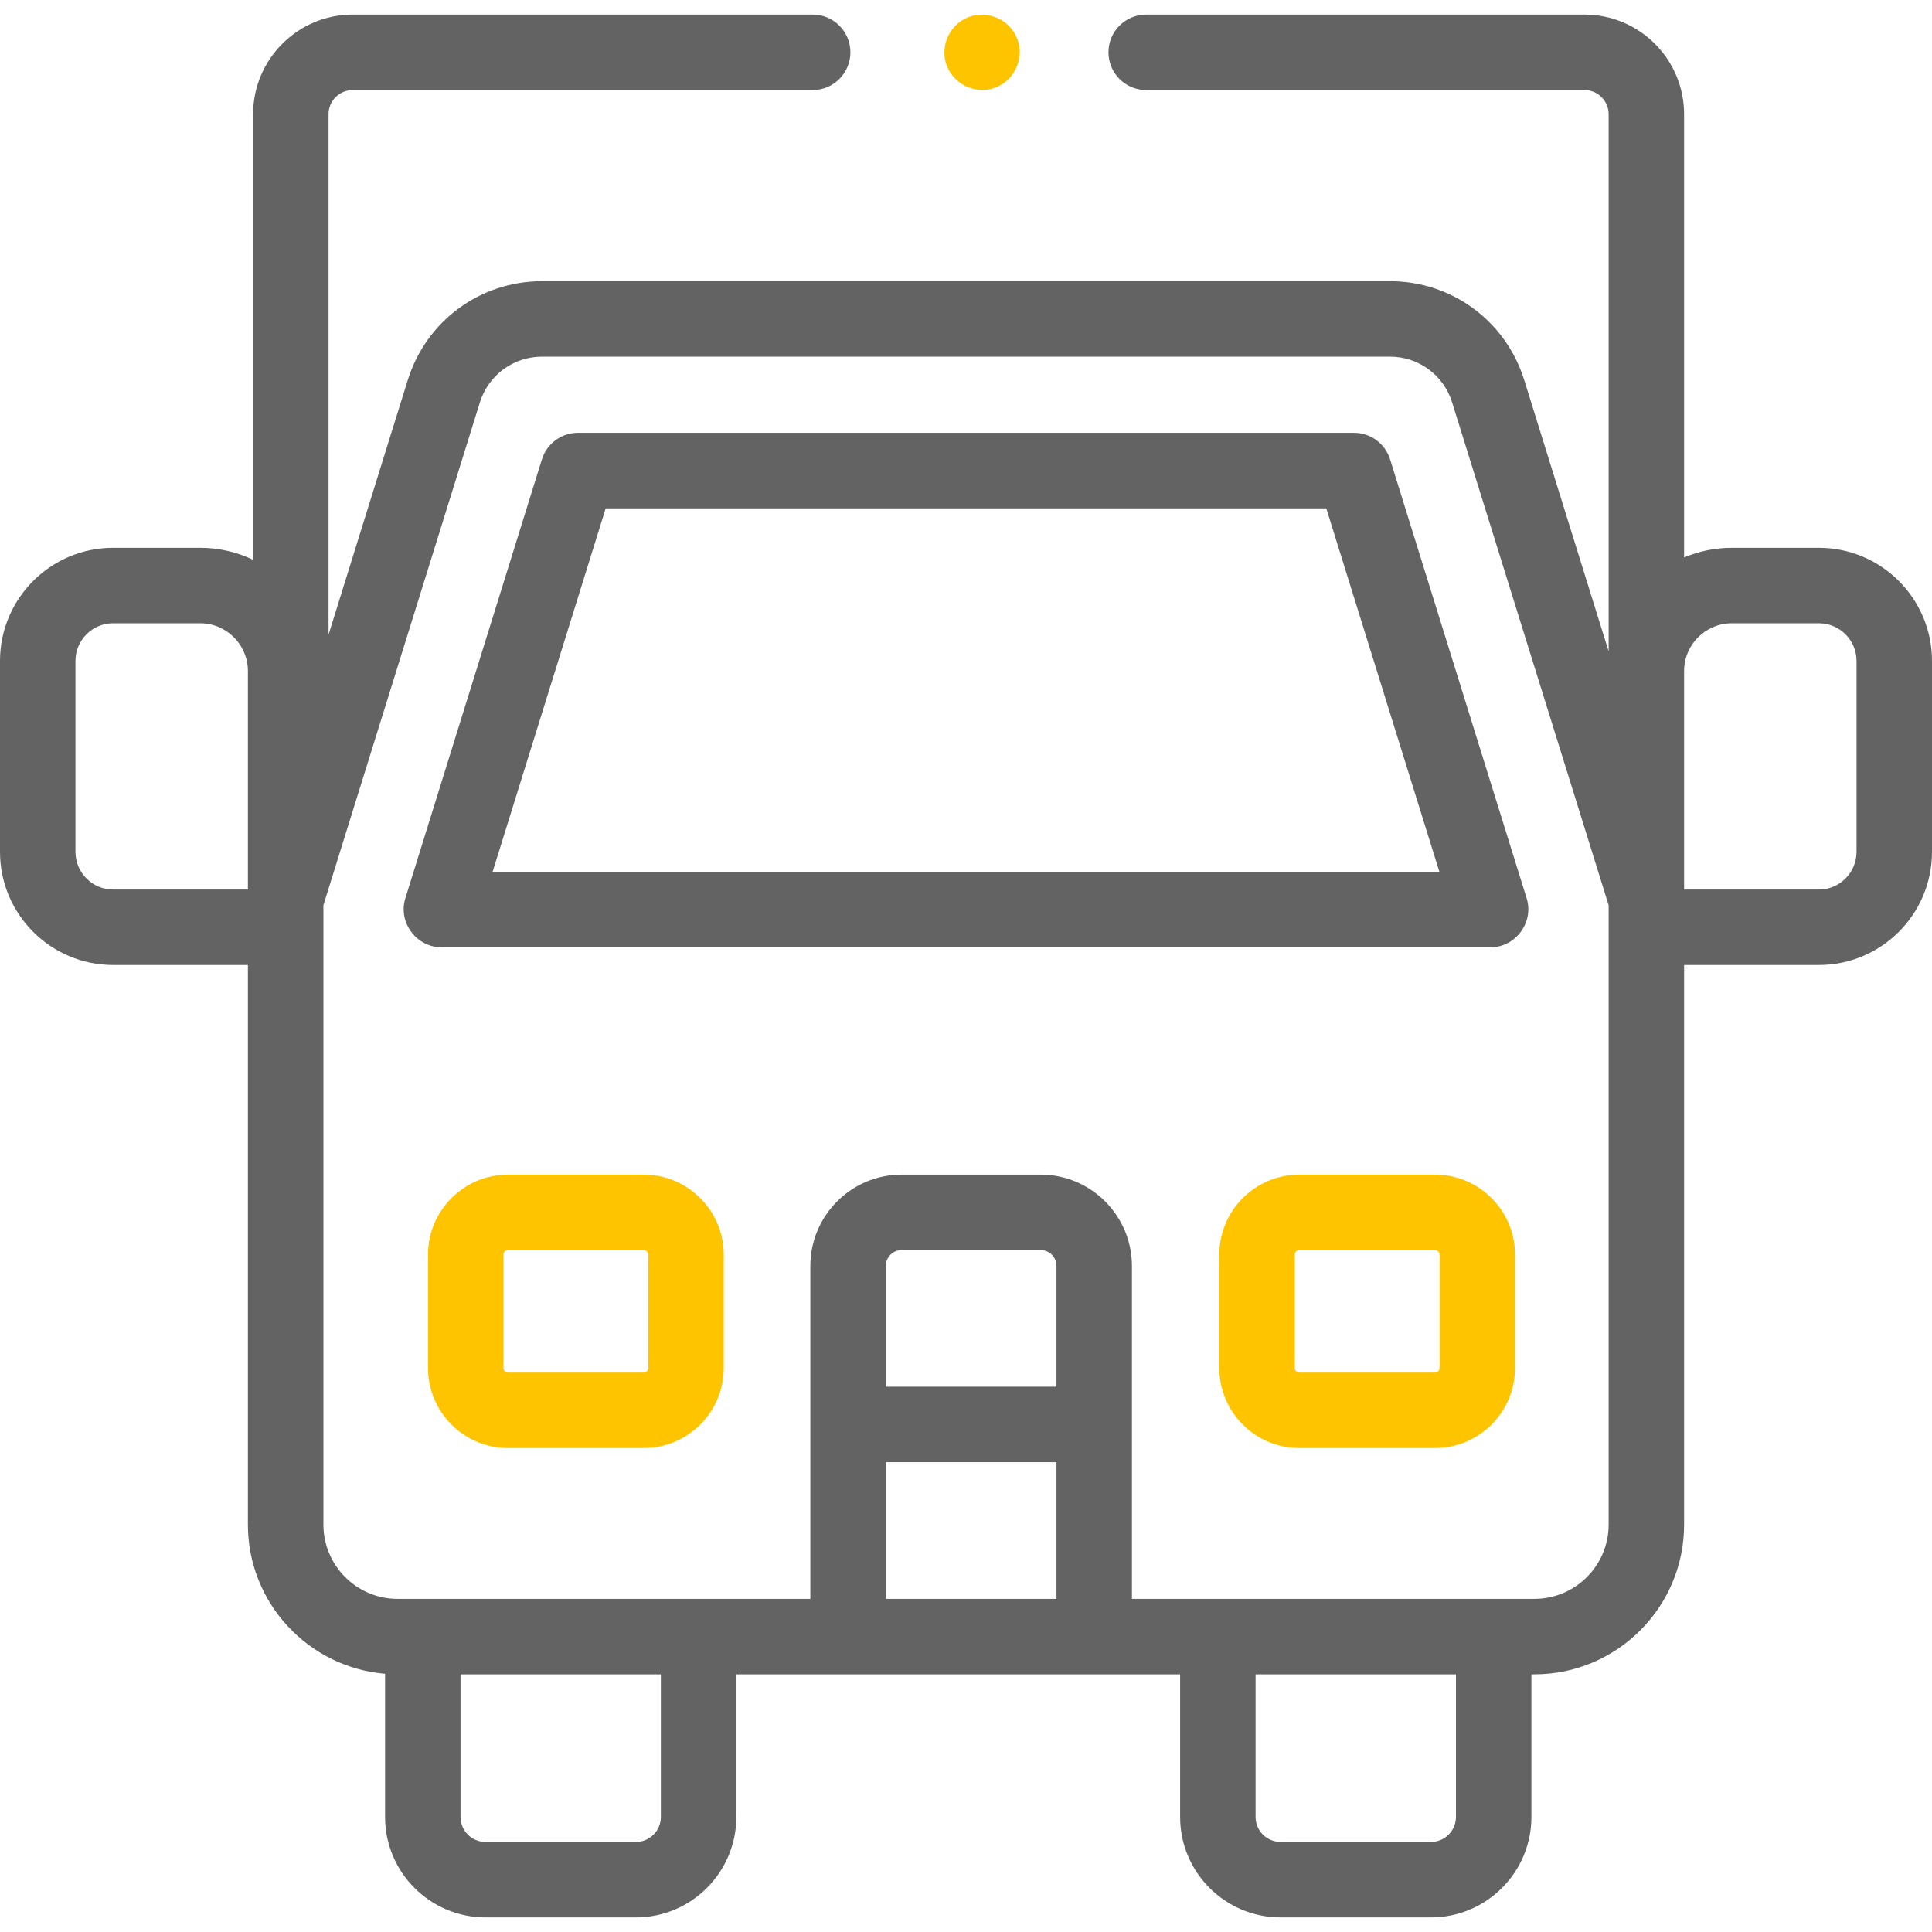
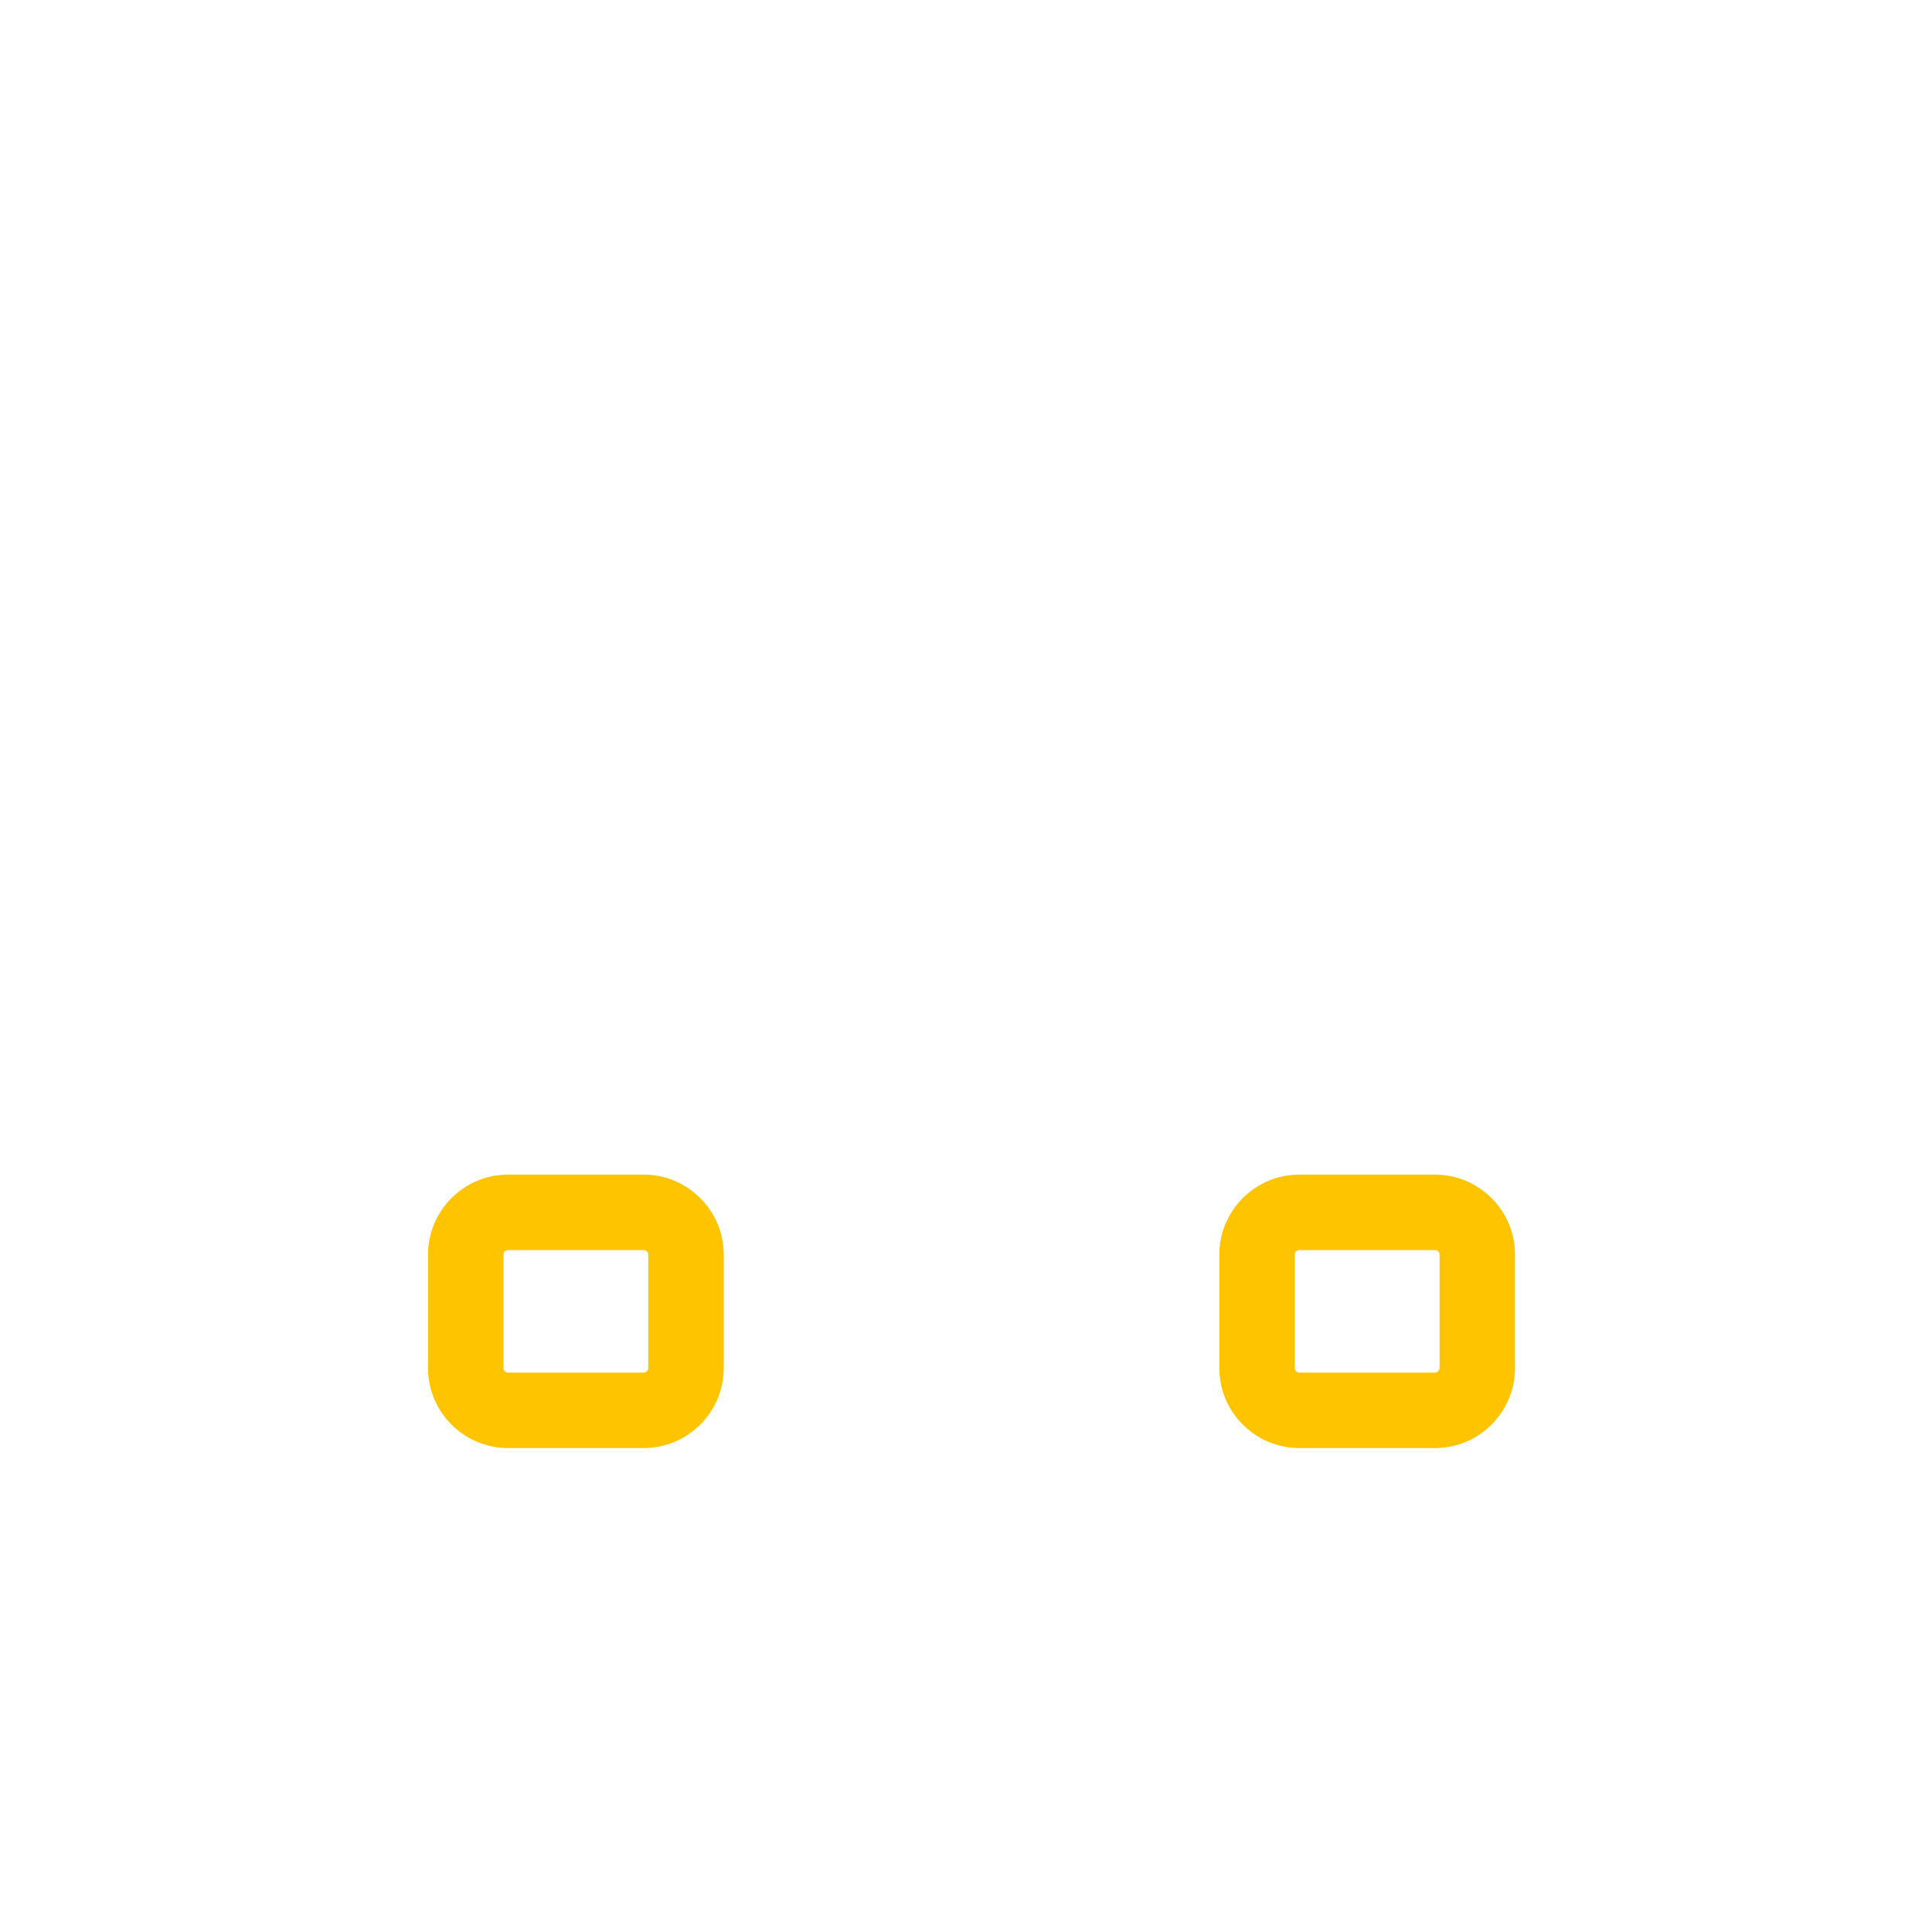
<svg xmlns="http://www.w3.org/2000/svg" width="35" height="35" viewBox="0 0 35 35" fill="none">
  <g clip-path="url(#clip0)">
-     <path d="M25.183 8.322C25.094 8.036 24.829 7.841 24.53 7.841H10.47C10.171 7.841 9.906 8.036 9.817 8.322L7.343 16.274C7.208 16.707 7.542 17.161 7.996 17.161H27.005C27.458 17.161 27.792 16.707 27.657 16.274L25.183 8.322ZM8.924 15.794L10.973 9.209H24.027L26.076 15.794H8.924Z" fill="#636363" />
-     <path d="M32.951 9.924H31.375C31.068 9.924 30.775 9.986 30.509 10.099V2.069C30.509 1.073 29.699 0.264 28.703 0.264H20.764C20.387 0.264 20.081 0.57 20.081 0.947C20.081 1.325 20.387 1.631 20.764 1.631H28.703C28.945 1.631 29.142 1.827 29.142 2.069V11.799L28.959 11.212L27.613 6.886C27.279 5.814 26.301 5.094 25.179 5.094H9.821C8.699 5.094 7.721 5.814 7.387 6.886L5.952 11.497V2.069C5.952 1.827 6.149 1.631 6.39 1.631H14.722C15.1 1.631 15.406 1.325 15.406 0.947C15.406 0.57 15.1 0.264 14.722 0.264H6.39C5.395 0.264 4.585 1.073 4.585 2.069V10.141C4.294 10.002 3.969 9.924 3.625 9.924H2.049C0.919 9.924 0 10.843 0 11.973V15.433C0 16.563 0.919 17.482 2.049 17.482H4.491V27.62C4.491 29.039 5.587 30.206 6.976 30.322V32.917C6.976 33.92 7.792 34.736 8.796 34.736H11.52C12.523 34.736 13.339 33.92 13.339 32.917V30.332H21.379V32.917C21.379 33.92 22.196 34.736 23.199 34.736H25.923C26.927 34.736 27.743 33.92 27.743 32.917V30.332H27.797C29.292 30.332 30.509 29.116 30.509 27.62V17.482H32.951C34.081 17.482 35 16.563 35 15.433V11.973C35 10.843 34.081 9.924 32.951 9.924V9.924ZM1.367 15.433V11.973C1.367 11.597 1.673 11.291 2.049 11.291H3.625C4.103 11.291 4.491 11.68 4.491 12.157V16.115H2.049C1.673 16.115 1.367 15.809 1.367 15.433V15.433ZM11.972 32.917C11.972 33.166 11.769 33.369 11.52 33.369H8.796C8.546 33.369 8.343 33.166 8.343 32.917V30.332H11.972V32.917ZM19.139 25.122H16.047V22.935C16.047 22.776 16.176 22.646 16.335 22.646H18.851C19.01 22.646 19.139 22.776 19.139 22.935V25.122H19.139ZM16.047 28.965V26.489H19.139V28.965H16.047ZM26.376 32.917C26.376 33.166 26.173 33.369 25.923 33.369H23.199C22.95 33.369 22.746 33.166 22.746 32.917V30.332H26.376V32.917ZM29.142 27.62C29.142 28.362 28.538 28.965 27.797 28.965H20.506V22.935C20.506 22.022 19.764 21.279 18.851 21.279H16.335C15.422 21.279 14.68 22.022 14.68 22.935V28.965H7.203C6.462 28.965 5.859 28.362 5.859 27.62V16.399L8.693 7.292C8.847 6.795 9.301 6.461 9.821 6.461H25.179C25.699 6.461 26.153 6.795 26.307 7.292L29.142 16.399V27.62ZM33.633 15.433C33.633 15.809 33.327 16.115 32.951 16.115H30.509V12.151C30.512 11.676 30.899 11.291 31.375 11.291H32.951C33.327 11.291 33.633 11.597 33.633 11.973V15.433Z" fill="#636363" />
    <path d="M11.661 21.279H9.204C8.404 21.279 7.754 21.93 7.754 22.729V24.783C7.754 25.582 8.404 26.233 9.204 26.233H11.661C12.46 26.233 13.111 25.582 13.111 24.783V22.729C13.111 21.93 12.46 21.279 11.661 21.279V21.279ZM11.744 24.783C11.744 24.829 11.706 24.866 11.661 24.866H9.204C9.158 24.866 9.121 24.829 9.121 24.783V22.729C9.121 22.684 9.158 22.646 9.204 22.646H11.661C11.706 22.646 11.744 22.684 11.744 22.729V24.783Z" fill="#FEC400" />
    <path d="M25.995 21.279H23.539C22.739 21.279 22.089 21.93 22.089 22.729V24.783C22.089 25.582 22.739 26.233 23.539 26.233H25.996C26.795 26.233 27.446 25.582 27.446 24.783V22.729C27.446 21.93 26.795 21.279 25.995 21.279ZM26.078 24.783C26.078 24.829 26.041 24.866 25.995 24.866H23.539C23.493 24.866 23.456 24.829 23.456 24.783V22.729C23.456 22.684 23.493 22.646 23.539 22.646H25.996C26.041 22.646 26.079 22.684 26.079 22.729V24.783H26.078Z" fill="#FEC400" />
-     <path d="M17.16 1.209C17.303 1.552 17.707 1.721 18.052 1.578C18.397 1.436 18.564 1.03 18.422 0.686C18.279 0.341 17.873 0.174 17.529 0.316C17.186 0.458 17.016 0.865 17.16 1.209Z" fill="#FEC400" />
  </g>
  <defs>
    <clipPath id="clip0">
      <rect width="35" height="35" fill="white" />
    </clipPath>
  </defs>
</svg>